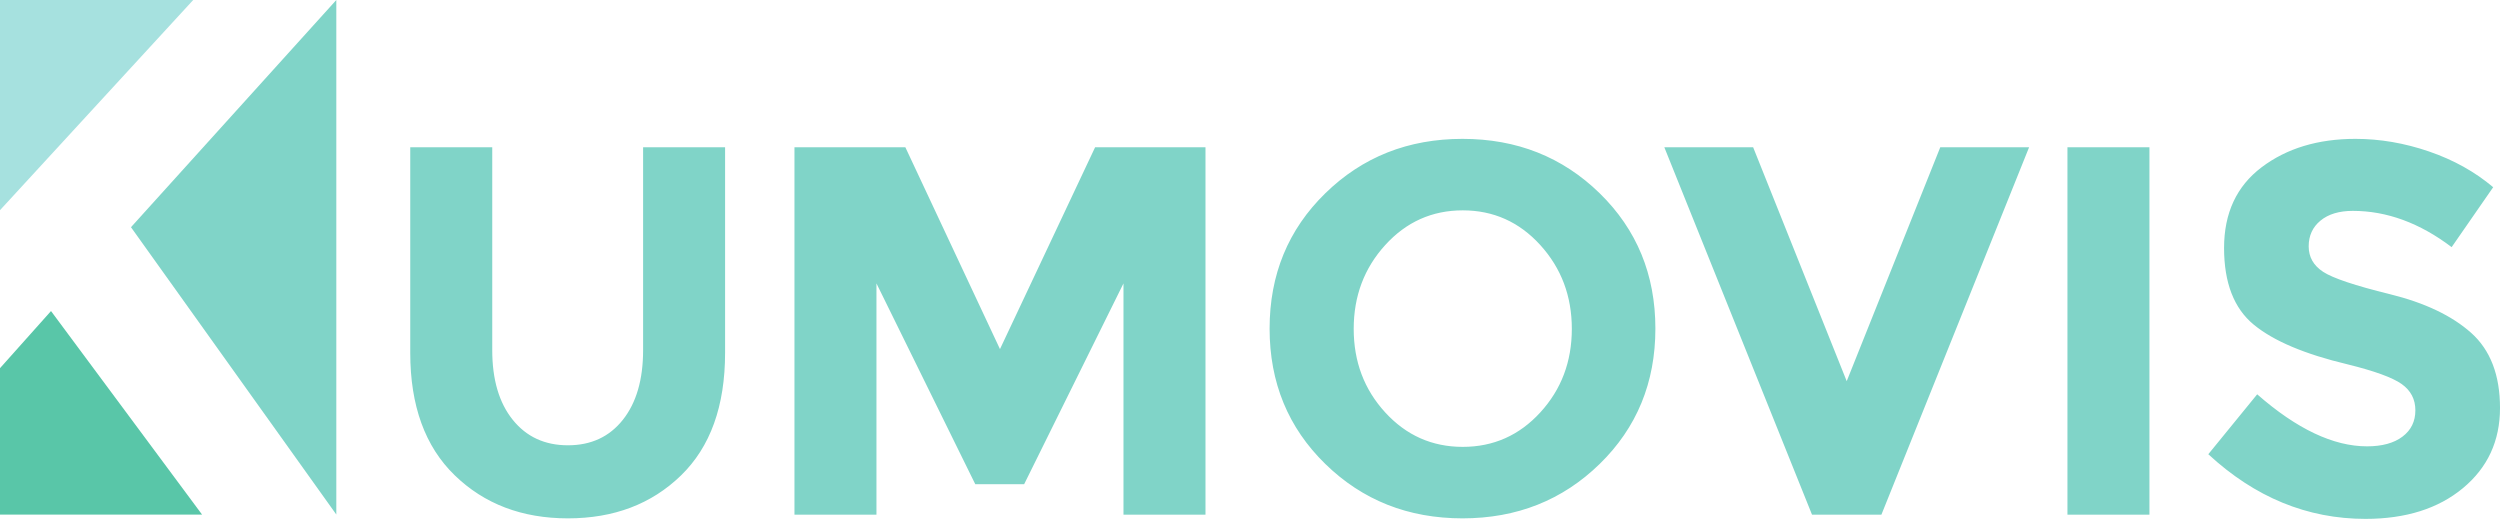
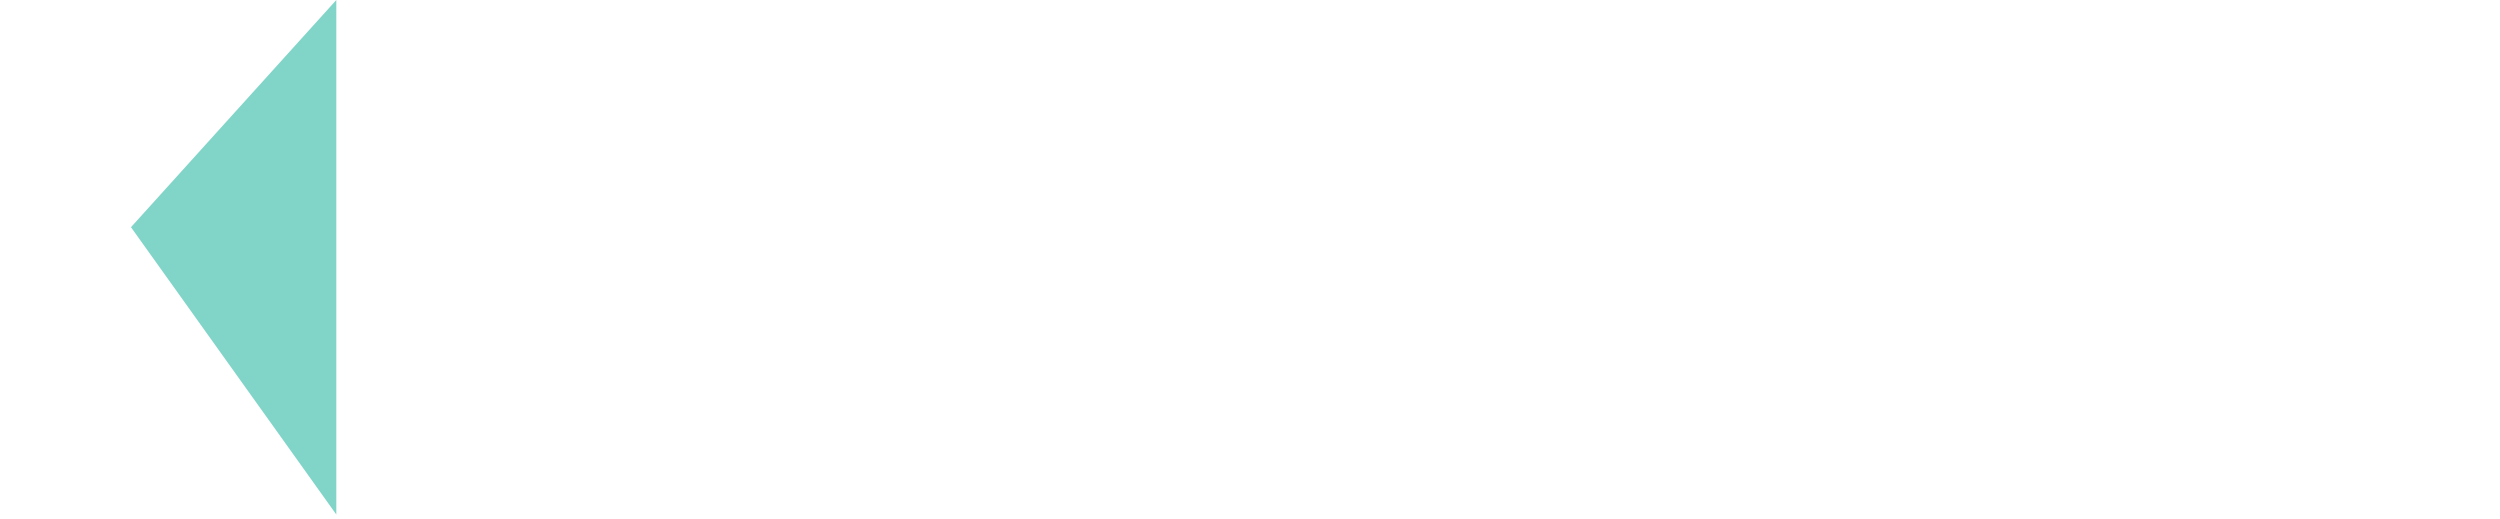
<svg xmlns="http://www.w3.org/2000/svg" width="3411.68pt" height="708.13pt" viewBox="0 0 3411.68 708.13" version="1.1">
  <defs>
    <clipPath id="clip1">
      <path d="M 559 189 L 3411.68 189 L 3411.68 708.129 L 559 708.129 Z M 559 189 " />
    </clipPath>
  </defs>
  <g id="surface1">
-     <path style=" stroke:none;fill-rule:nonzero;fill:rgb(35.001%,77.669%,65.71%);fill-opacity:1;" d="M 0 502.441 L 0 702.266 L 275.777 702.266 L 69.609 424.477 L 0 502.441 " />
-     <path style=" stroke:none;fill-rule:nonzero;fill:rgb(65.001%,88.231%,87.386%);fill-opacity:1;" d="M 0 0 L 0 286.848 L 263.648 0 Z M 0 0 " />
    <path style=" stroke:none;fill-rule:nonzero;fill:rgb(50%,83.017%,78.194%);fill-opacity:1;" d="M 458.961 0 L 178.75 310.059 L 458.961 702.16 Z M 458.961 0 " />
    <g clip-path="url(#clip1)" clip-rule="nonzero">
-       <path style=" stroke:none;fill-rule:nonzero;fill:rgb(50%,83.017%,78.194%);fill-opacity:1;" d="M 671.754 477.855 L 671.754 200.988 L 559.859 200.988 L 559.859 481.438 C 559.859 553.648 580.062 609.355 620.477 648.562 C 660.871 687.773 712.391 707.379 775.043 707.379 C 837.676 707.379 889.09 687.906 929.246 648.918 C 969.418 609.941 989.504 554.125 989.504 481.438 L 989.504 200.988 L 877.621 200.988 L 877.621 477.855 C 877.621 518.023 868.398 549.703 850.004 572.895 C 831.59 596.094 806.609 607.672 775.043 607.672 C 743.48 607.672 718.383 596.094 699.738 572.895 C 681.082 549.703 671.754 518.023 671.754 477.855 M 1533.184 702.359 L 1645.094 702.359 L 1645.094 200.988 L 1494.453 200.988 L 1364.633 476.418 L 1235.523 200.988 L 1084.184 200.988 L 1084.184 702.359 L 1196.074 702.359 L 1196.074 386.75 L 1330.922 660.766 L 1397.633 660.766 L 1533.184 386.75 Z M 2101.977 562.844 C 2073.297 594.172 2038.023 609.828 1996.184 609.828 C 1954.336 609.828 1919.074 594.172 1890.387 562.844 C 1861.691 531.535 1847.355 493.516 1847.355 448.809 C 1847.355 404.094 1861.691 365.957 1890.387 334.402 C 1919.074 302.84 1954.336 287.059 1996.184 287.059 C 2038.023 287.059 2073.297 302.84 2101.977 334.402 C 2130.672 365.957 2145.031 404.094 2145.031 448.809 C 2145.031 493.516 2130.672 531.535 2101.977 562.844 M 2259.062 448.438 C 2259.062 374.82 2233.715 313.238 2183.039 263.75 C 2132.324 214.254 2069.934 189.504 1995.824 189.504 C 1921.695 189.504 1859.293 214.254 1808.617 263.75 C 1757.914 313.238 1732.586 374.82 1732.586 448.438 C 1732.586 522.094 1757.914 583.656 1808.617 633.145 C 1859.293 682.629 1921.695 707.379 1995.824 707.379 C 2069.934 707.379 2132.324 682.629 2183.039 633.145 C 2233.715 583.656 2259.062 522.094 2259.062 448.438 M 2392.473 200.988 L 2271.262 200.988 L 2472.805 702.359 L 2567.492 702.359 L 2769.035 200.988 L 2647.824 200.988 L 2520.148 520.172 Z M 2821.383 702.359 L 2933.277 702.359 L 2933.277 200.988 L 2821.383 200.988 Z M 3210.836 287.777 C 3257.219 287.777 3302.18 304.273 3345.695 337.266 L 3402.375 255.492 C 3377.488 234.465 3348.309 218.203 3314.844 206.727 C 3281.375 195.25 3247.906 189.504 3214.438 189.504 C 3163.285 189.504 3120.605 202.426 3086.406 228.242 C 3052.227 254.07 3035.125 290.766 3035.125 338.348 C 3035.125 385.926 3048.625 420.828 3075.648 443.066 C 3102.648 465.305 3145.348 483.352 3203.68 497.211 C 3240.496 506.301 3265.109 515.273 3277.566 524.117 C 3289.996 532.977 3296.191 544.91 3296.191 559.98 C 3296.191 575.043 3290.352 587 3278.633 595.844 C 3266.91 604.695 3250.773 609.109 3230.219 609.109 C 3184.32 609.109 3134.336 585.441 3080.316 538.094 L 3013.609 619.871 C 3077.195 678.695 3148.695 708.094 3228.062 708.094 C 3283.047 708.094 3327.422 694.105 3361.121 666.137 C 3394.84 638.152 3411.688 601.699 3411.688 556.75 C 3411.688 511.805 3398.523 477.617 3372.254 454.18 C 3345.945 430.762 3309.004 413.184 3261.426 401.461 C 3213.832 389.754 3183.48 379.594 3170.336 370.969 C 3157.172 362.371 3150.598 350.789 3150.598 336.195 C 3150.598 321.609 3155.98 309.895 3166.738 301.047 C 3177.516 292.207 3192.211 287.777 3210.836 287.777 " />
-     </g>
+       </g>
  </g>
</svg>